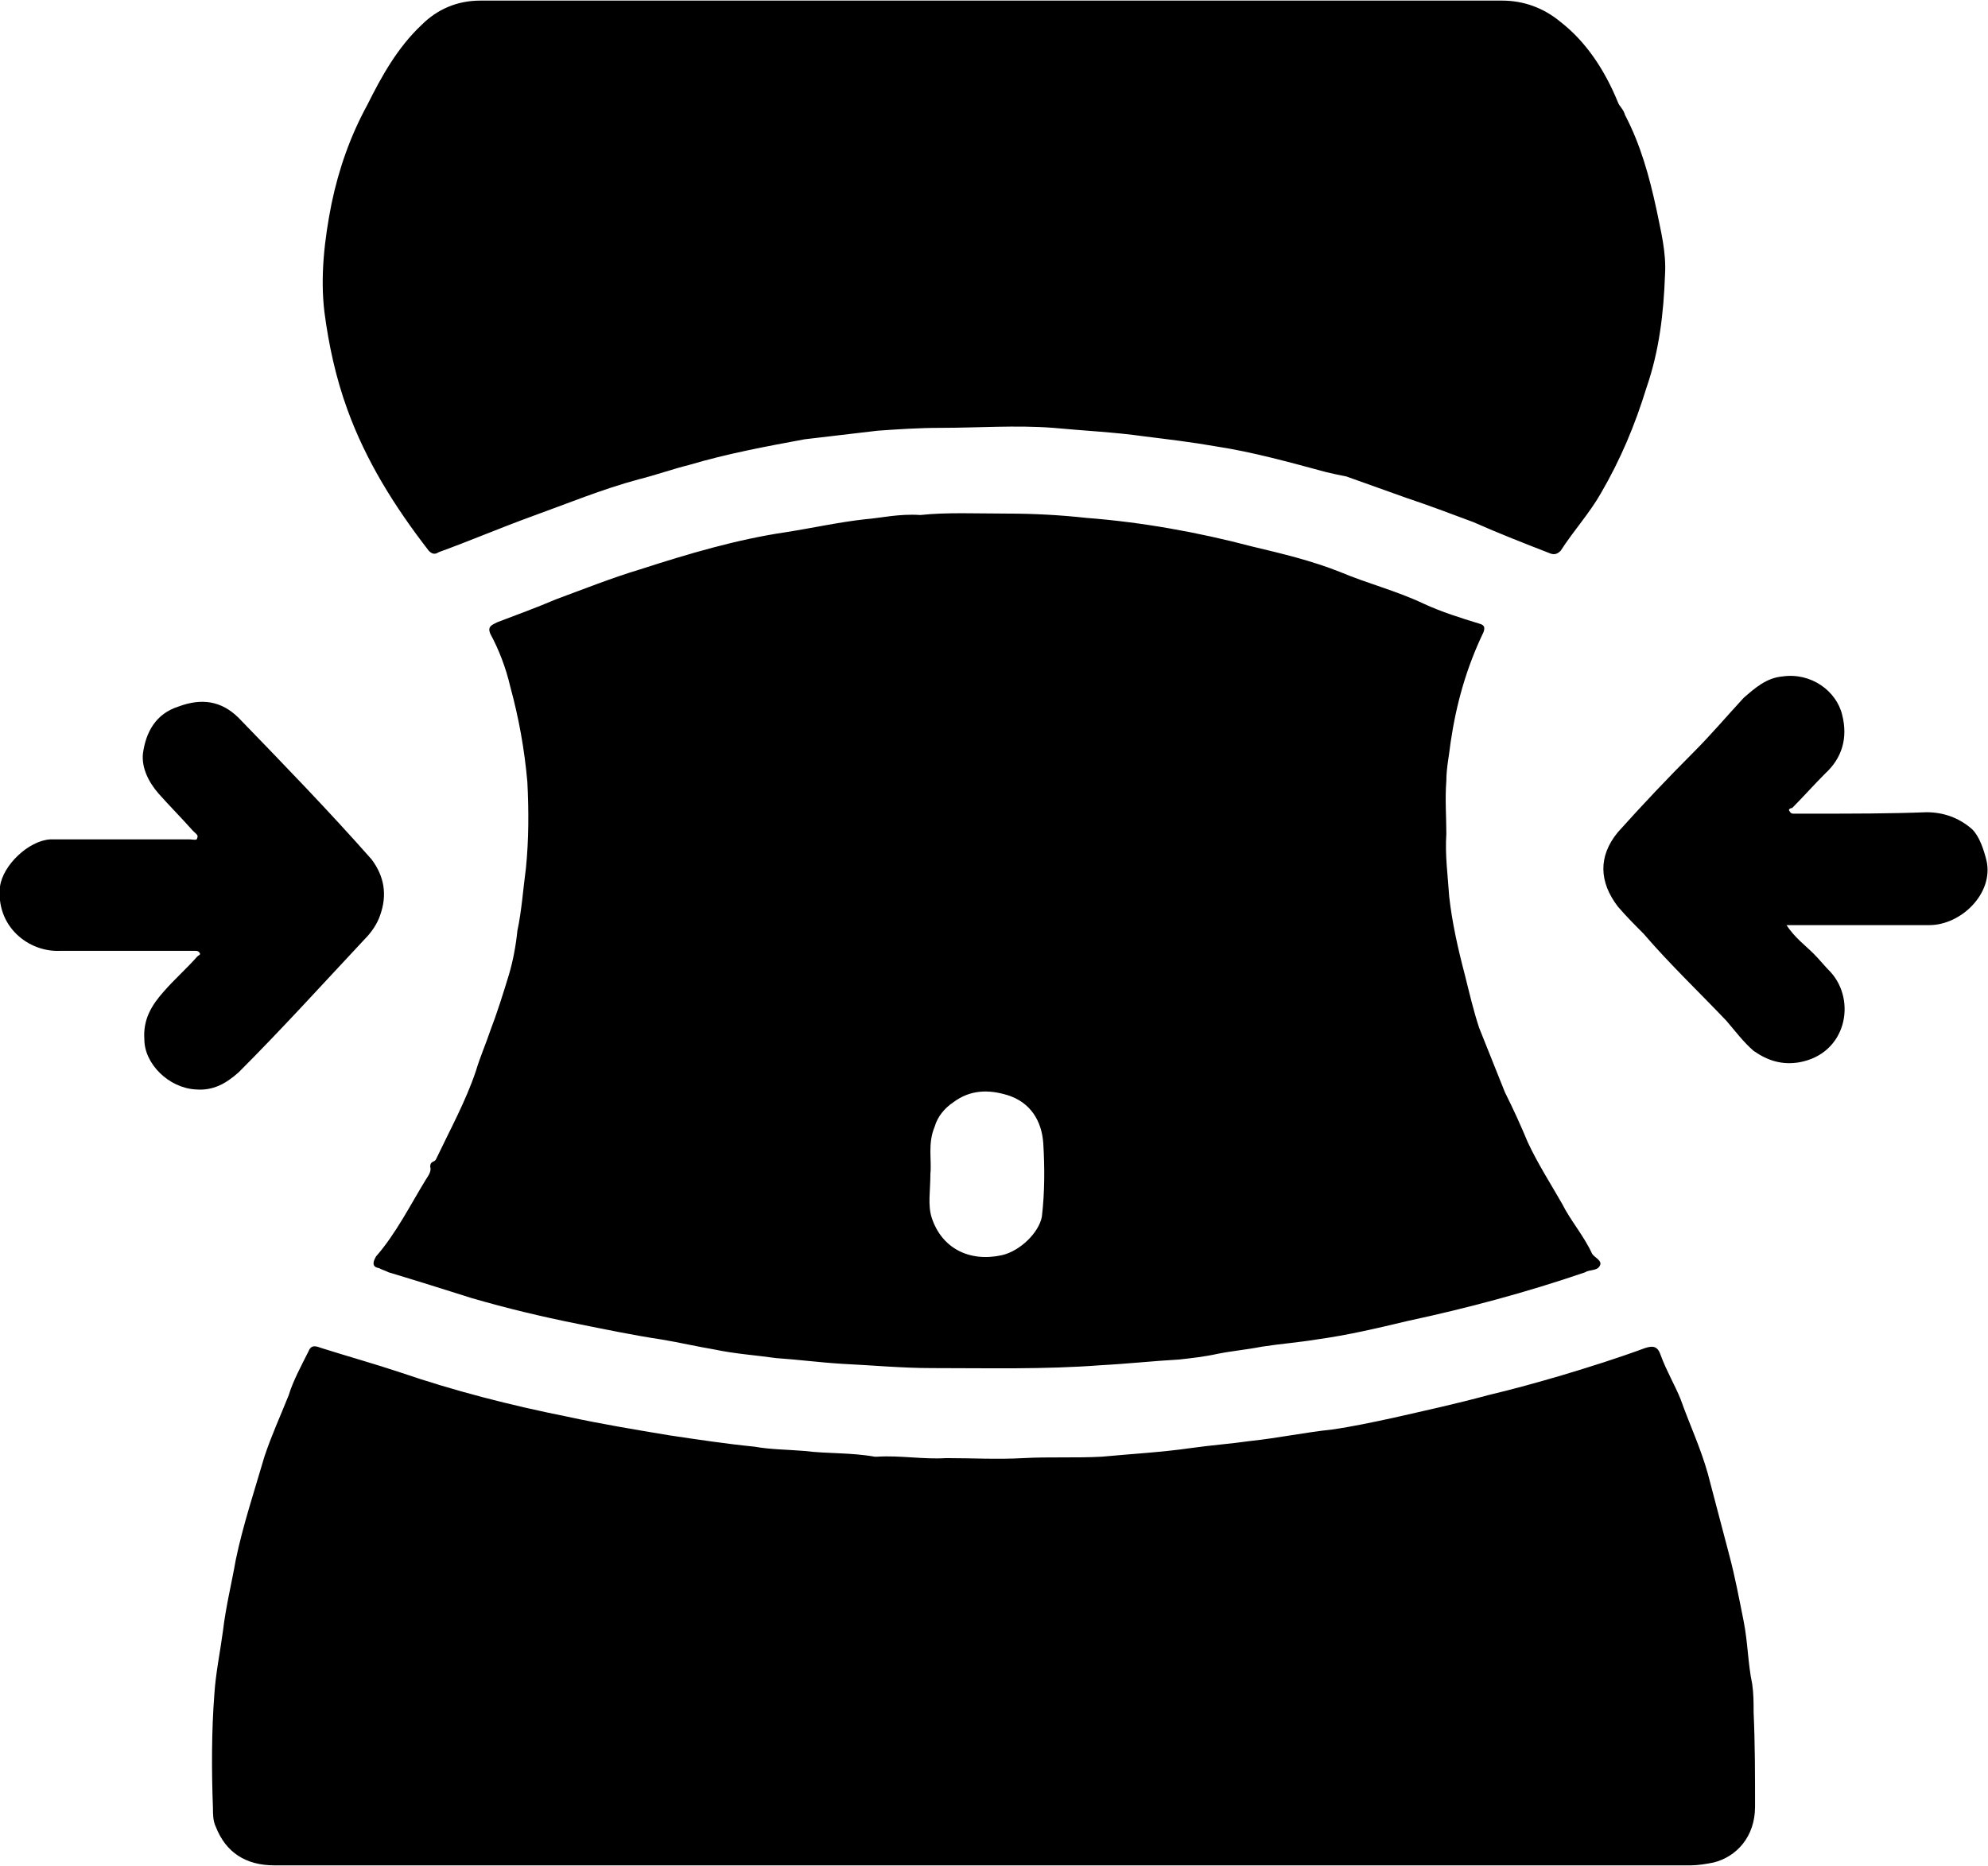
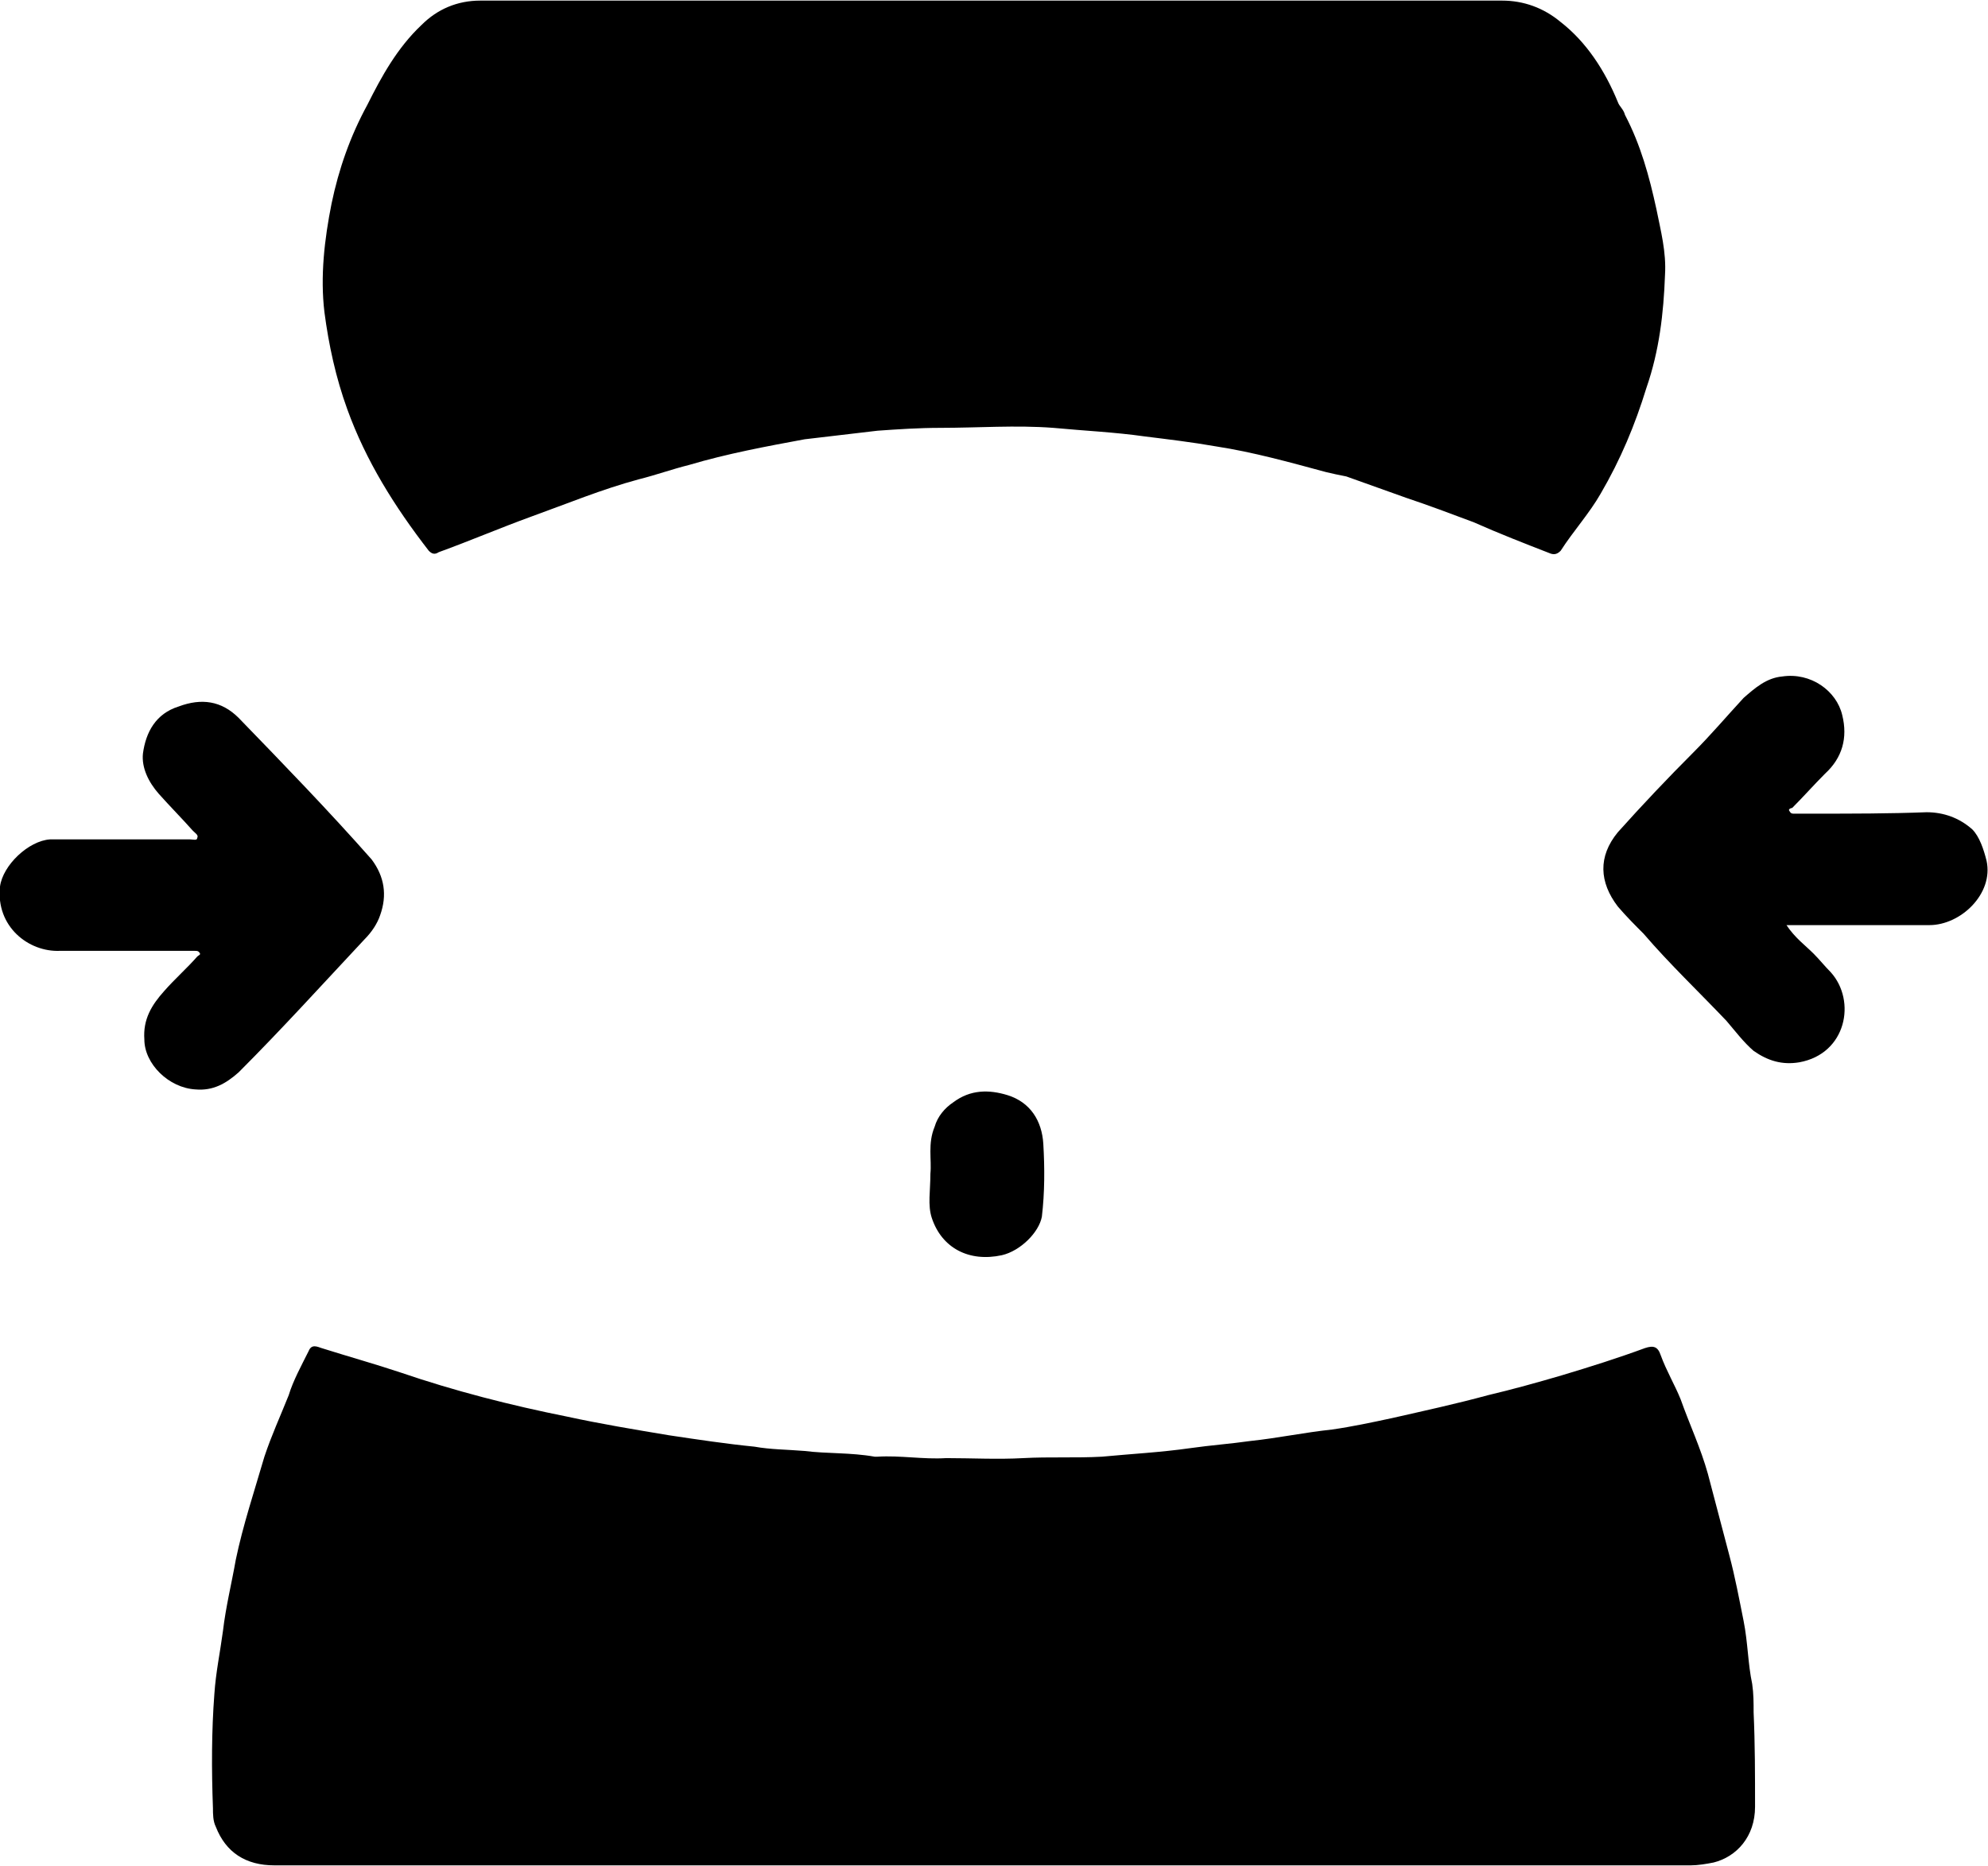
<svg xmlns="http://www.w3.org/2000/svg" xml:space="preserve" width="48.839mm" height="45.849mm" version="1.1" style="shape-rendering:geometricPrecision; text-rendering:geometricPrecision; image-rendering:optimizeQuality; fill-rule:evenodd; clip-rule:evenodd" viewBox="0 0 1391 1305">
  <g id="Layer_x0020_1">
-     <path class="fil0" d="M686 1305c-165,0 -329,0 -494,0 -20,0 -34,-9 -41,-27 -2,-4 -2,-9 -2,-13 -1,-27 -1,-54 1,-80 1,-15 4,-29 6,-44 2,-17 6,-33 9,-50 5,-24 13,-48 20,-72 5,-15 11,-28 17,-43 3,-10 9,-21 14,-31 2,-5 6,-3 9,-2 19,6 37,11 55,17 38,13 77,23 117,31 23,5 47,9 71,13 20,3 40,6 60,8 11,2 23,2 35,3 16,2 32,1 49,4 0,0 1,0 2,0 16,-1 32,2 48,1 18,0 36,1 54,0 18,-1 37,0 55,-1 21,-2 41,-3 62,-6 14,-2 28,-3 42,-5 19,-2 38,-6 57,-8 14,-2 28,-5 42,-8 22,-5 45,-10 67,-16 17,-4 35,-9 52,-14 20,-6 39,-12 58,-19 6,-2 9,-1 11,5 4,11 10,21 14,31 6,17 14,34 19,52 5,19 10,38 15,57 4,15 7,31 10,46 3,15 3,30 6,44 1,7 1,13 1,20 1,22 1,44 1,66 0,21 -13,35 -29,39 -5,1 -11,2 -16,2 -166,0 -331,0 -497,0l0 0zm8 -1305c119,0 238,0 357,0 15,0 29,5 41,15 18,14 31,34 40,56 1,3 4,5 5,9 11,21 17,43 22,66 3,15 7,30 6,46 -1,27 -4,53 -13,79 -8,26 -18,50 -32,74 -8,14 -19,26 -28,40 -2,2 -4,3 -7,2 -18,-7 -36,-14 -54,-22 -16,-6 -32,-12 -47,-17 -14,-5 -28,-10 -42,-15 -5,-1 -10,-2 -14,-3 -26,-7 -51,-14 -77,-18 -17,-3 -34,-5 -50,-7 -21,-3 -43,-4 -64,-6 -26,-2 -53,0 -79,0 -15,0 -30,1 -44,2 -17,2 -34,4 -51,6 -27,5 -54,10 -81,18 -12,3 -23,7 -35,10 -26,7 -50,17 -75,26 -22,8 -43,17 -65,25 -3,2 -5,1 -7,-1 -24,-31 -44,-63 -57,-99 -8,-22 -13,-45 -16,-68 -3,-25 0,-51 5,-76 5,-24 13,-47 25,-69 10,-20 21,-40 38,-56 11,-11 25,-17 41,-17 119,0 239,0 358,0l0 0zm-609 587c16,0 32,0 48,0 2,0 5,1 5,-1 1,-2 -1,-3 -3,-5 -8,-9 -16,-17 -24,-26 -7,-8 -12,-18 -11,-28 2,-15 9,-28 25,-33 16,-6 30,-4 42,8 31,32 63,65 93,99 9,12 11,25 6,39 -2,6 -6,12 -11,17 -29,31 -58,63 -88,93 -9,8 -18,13 -30,12 -19,-1 -36,-18 -36,-35 -1,-14 5,-24 14,-34 7,-8 16,-16 23,-24 1,-1 2,-1 2,-2 -1,-2 -2,-2 -4,-2 -5,0 -10,0 -15,0 -27,0 -53,0 -79,0 -22,1 -45,-17 -42,-45 2,-15 20,-32 35,-33 8,0 17,0 25,0 9,0 17,0 25,0 0,0 0,0 0,0l0 0zm1165 60c6,9 13,14 19,20 4,4 8,9 12,13 18,20 11,57 -22,63 -12,2 -22,-1 -32,-8 -7,-6 -13,-14 -19,-21 -19,-20 -40,-40 -58,-61 -6,-6 -12,-12 -18,-19 -13,-17 -14,-35 0,-52 17,-19 35,-38 53,-56 12,-12 23,-25 35,-38 8,-7 16,-14 27,-15 20,-3 38,10 42,27 4,16 0,30 -12,41 -8,8 -15,16 -23,24 -1,0 -3,1 -2,2 1,2 2,2 3,2 5,0 10,0 15,0 26,0 52,0 78,-1 12,0 23,4 32,12 5,5 8,14 10,22 5,23 -18,45 -40,45 -30,0 -59,0 -88,0 -4,0 -7,0 -12,0l0 0zm-606 -287c18,-2 40,-1 61,-1 18,0 37,1 55,3 39,3 78,10 116,20 21,5 42,10 62,18 19,8 39,13 58,22 13,6 26,10 39,14 4,1 4,3 3,6 -12,25 -19,50 -23,77 -1,9 -3,18 -3,27 -1,13 0,25 0,37 -1,15 1,29 2,44 2,18 6,36 11,55 3,12 6,25 10,37 6,15 12,30 18,45 6,12 11,23 16,35 7,15 16,29 24,43 6,12 15,22 21,35 2,3 8,5 5,9 -2,3 -7,2 -10,4 -41,14 -82,25 -124,34 -21,5 -42,10 -64,13 -12,2 -25,3 -38,5 -10,2 -21,3 -31,5 -9,2 -18,3 -27,4 -18,1 -36,3 -55,4 -39,3 -79,2 -118,2 -21,0 -42,-2 -63,-3 -16,-1 -31,-3 -46,-4 -14,-2 -29,-3 -43,-6 -12,-2 -25,-5 -37,-7 -20,-3 -39,-7 -59,-11 -25,-5 -50,-11 -74,-18 -19,-6 -38,-12 -58,-18 -2,-1 -5,-2 -7,-3 -6,-1 -3,-6 -2,-8 14,-16 24,-36 35,-54 2,-3 4,-6 3,-9 0,-4 3,-3 4,-5 10,-21 21,-41 28,-62 3,-10 7,-19 10,-28 5,-13 9,-26 13,-39 3,-10 5,-21 6,-31 3,-14 4,-29 6,-44 2,-20 2,-40 1,-60 -2,-23 -6,-45 -12,-67 -3,-13 -8,-26 -14,-37 -2,-5 1,-6 5,-8 13,-5 27,-10 41,-16 19,-7 39,-15 59,-21 34,-11 68,-21 102,-26 19,-3 37,-7 55,-9 12,-1 24,-4 39,-3l0 0zm7 461c0,12 -2,22 1,31 7,21 26,31 49,26 13,-3 26,-16 28,-27 2,-17 2,-34 1,-51 -1,-16 -9,-29 -25,-34 -13,-4 -26,-4 -38,5 -6,4 -11,10 -13,17 -5,12 -2,23 -3,33l0 0z" />
+     <path class="fil0" d="M686 1305c-165,0 -329,0 -494,0 -20,0 -34,-9 -41,-27 -2,-4 -2,-9 -2,-13 -1,-27 -1,-54 1,-80 1,-15 4,-29 6,-44 2,-17 6,-33 9,-50 5,-24 13,-48 20,-72 5,-15 11,-28 17,-43 3,-10 9,-21 14,-31 2,-5 6,-3 9,-2 19,6 37,11 55,17 38,13 77,23 117,31 23,5 47,9 71,13 20,3 40,6 60,8 11,2 23,2 35,3 16,2 32,1 49,4 0,0 1,0 2,0 16,-1 32,2 48,1 18,0 36,1 54,0 18,-1 37,0 55,-1 21,-2 41,-3 62,-6 14,-2 28,-3 42,-5 19,-2 38,-6 57,-8 14,-2 28,-5 42,-8 22,-5 45,-10 67,-16 17,-4 35,-9 52,-14 20,-6 39,-12 58,-19 6,-2 9,-1 11,5 4,11 10,21 14,31 6,17 14,34 19,52 5,19 10,38 15,57 4,15 7,31 10,46 3,15 3,30 6,44 1,7 1,13 1,20 1,22 1,44 1,66 0,21 -13,35 -29,39 -5,1 -11,2 -16,2 -166,0 -331,0 -497,0l0 0zm8 -1305c119,0 238,0 357,0 15,0 29,5 41,15 18,14 31,34 40,56 1,3 4,5 5,9 11,21 17,43 22,66 3,15 7,30 6,46 -1,27 -4,53 -13,79 -8,26 -18,50 -32,74 -8,14 -19,26 -28,40 -2,2 -4,3 -7,2 -18,-7 -36,-14 -54,-22 -16,-6 -32,-12 -47,-17 -14,-5 -28,-10 -42,-15 -5,-1 -10,-2 -14,-3 -26,-7 -51,-14 -77,-18 -17,-3 -34,-5 -50,-7 -21,-3 -43,-4 -64,-6 -26,-2 -53,0 -79,0 -15,0 -30,1 -44,2 -17,2 -34,4 -51,6 -27,5 -54,10 -81,18 -12,3 -23,7 -35,10 -26,7 -50,17 -75,26 -22,8 -43,17 -65,25 -3,2 -5,1 -7,-1 -24,-31 -44,-63 -57,-99 -8,-22 -13,-45 -16,-68 -3,-25 0,-51 5,-76 5,-24 13,-47 25,-69 10,-20 21,-40 38,-56 11,-11 25,-17 41,-17 119,0 239,0 358,0l0 0zm-609 587c16,0 32,0 48,0 2,0 5,1 5,-1 1,-2 -1,-3 -3,-5 -8,-9 -16,-17 -24,-26 -7,-8 -12,-18 -11,-28 2,-15 9,-28 25,-33 16,-6 30,-4 42,8 31,32 63,65 93,99 9,12 11,25 6,39 -2,6 -6,12 -11,17 -29,31 -58,63 -88,93 -9,8 -18,13 -30,12 -19,-1 -36,-18 -36,-35 -1,-14 5,-24 14,-34 7,-8 16,-16 23,-24 1,-1 2,-1 2,-2 -1,-2 -2,-2 -4,-2 -5,0 -10,0 -15,0 -27,0 -53,0 -79,0 -22,1 -45,-17 -42,-45 2,-15 20,-32 35,-33 8,0 17,0 25,0 9,0 17,0 25,0 0,0 0,0 0,0l0 0zm1165 60c6,9 13,14 19,20 4,4 8,9 12,13 18,20 11,57 -22,63 -12,2 -22,-1 -32,-8 -7,-6 -13,-14 -19,-21 -19,-20 -40,-40 -58,-61 -6,-6 -12,-12 -18,-19 -13,-17 -14,-35 0,-52 17,-19 35,-38 53,-56 12,-12 23,-25 35,-38 8,-7 16,-14 27,-15 20,-3 38,10 42,27 4,16 0,30 -12,41 -8,8 -15,16 -23,24 -1,0 -3,1 -2,2 1,2 2,2 3,2 5,0 10,0 15,0 26,0 52,0 78,-1 12,0 23,4 32,12 5,5 8,14 10,22 5,23 -18,45 -40,45 -30,0 -59,0 -88,0 -4,0 -7,0 -12,0l0 0zm-606 -287l0 0zm7 461c0,12 -2,22 1,31 7,21 26,31 49,26 13,-3 26,-16 28,-27 2,-17 2,-34 1,-51 -1,-16 -9,-29 -25,-34 -13,-4 -26,-4 -38,5 -6,4 -11,10 -13,17 -5,12 -2,23 -3,33l0 0z" />
  </g>
</svg>